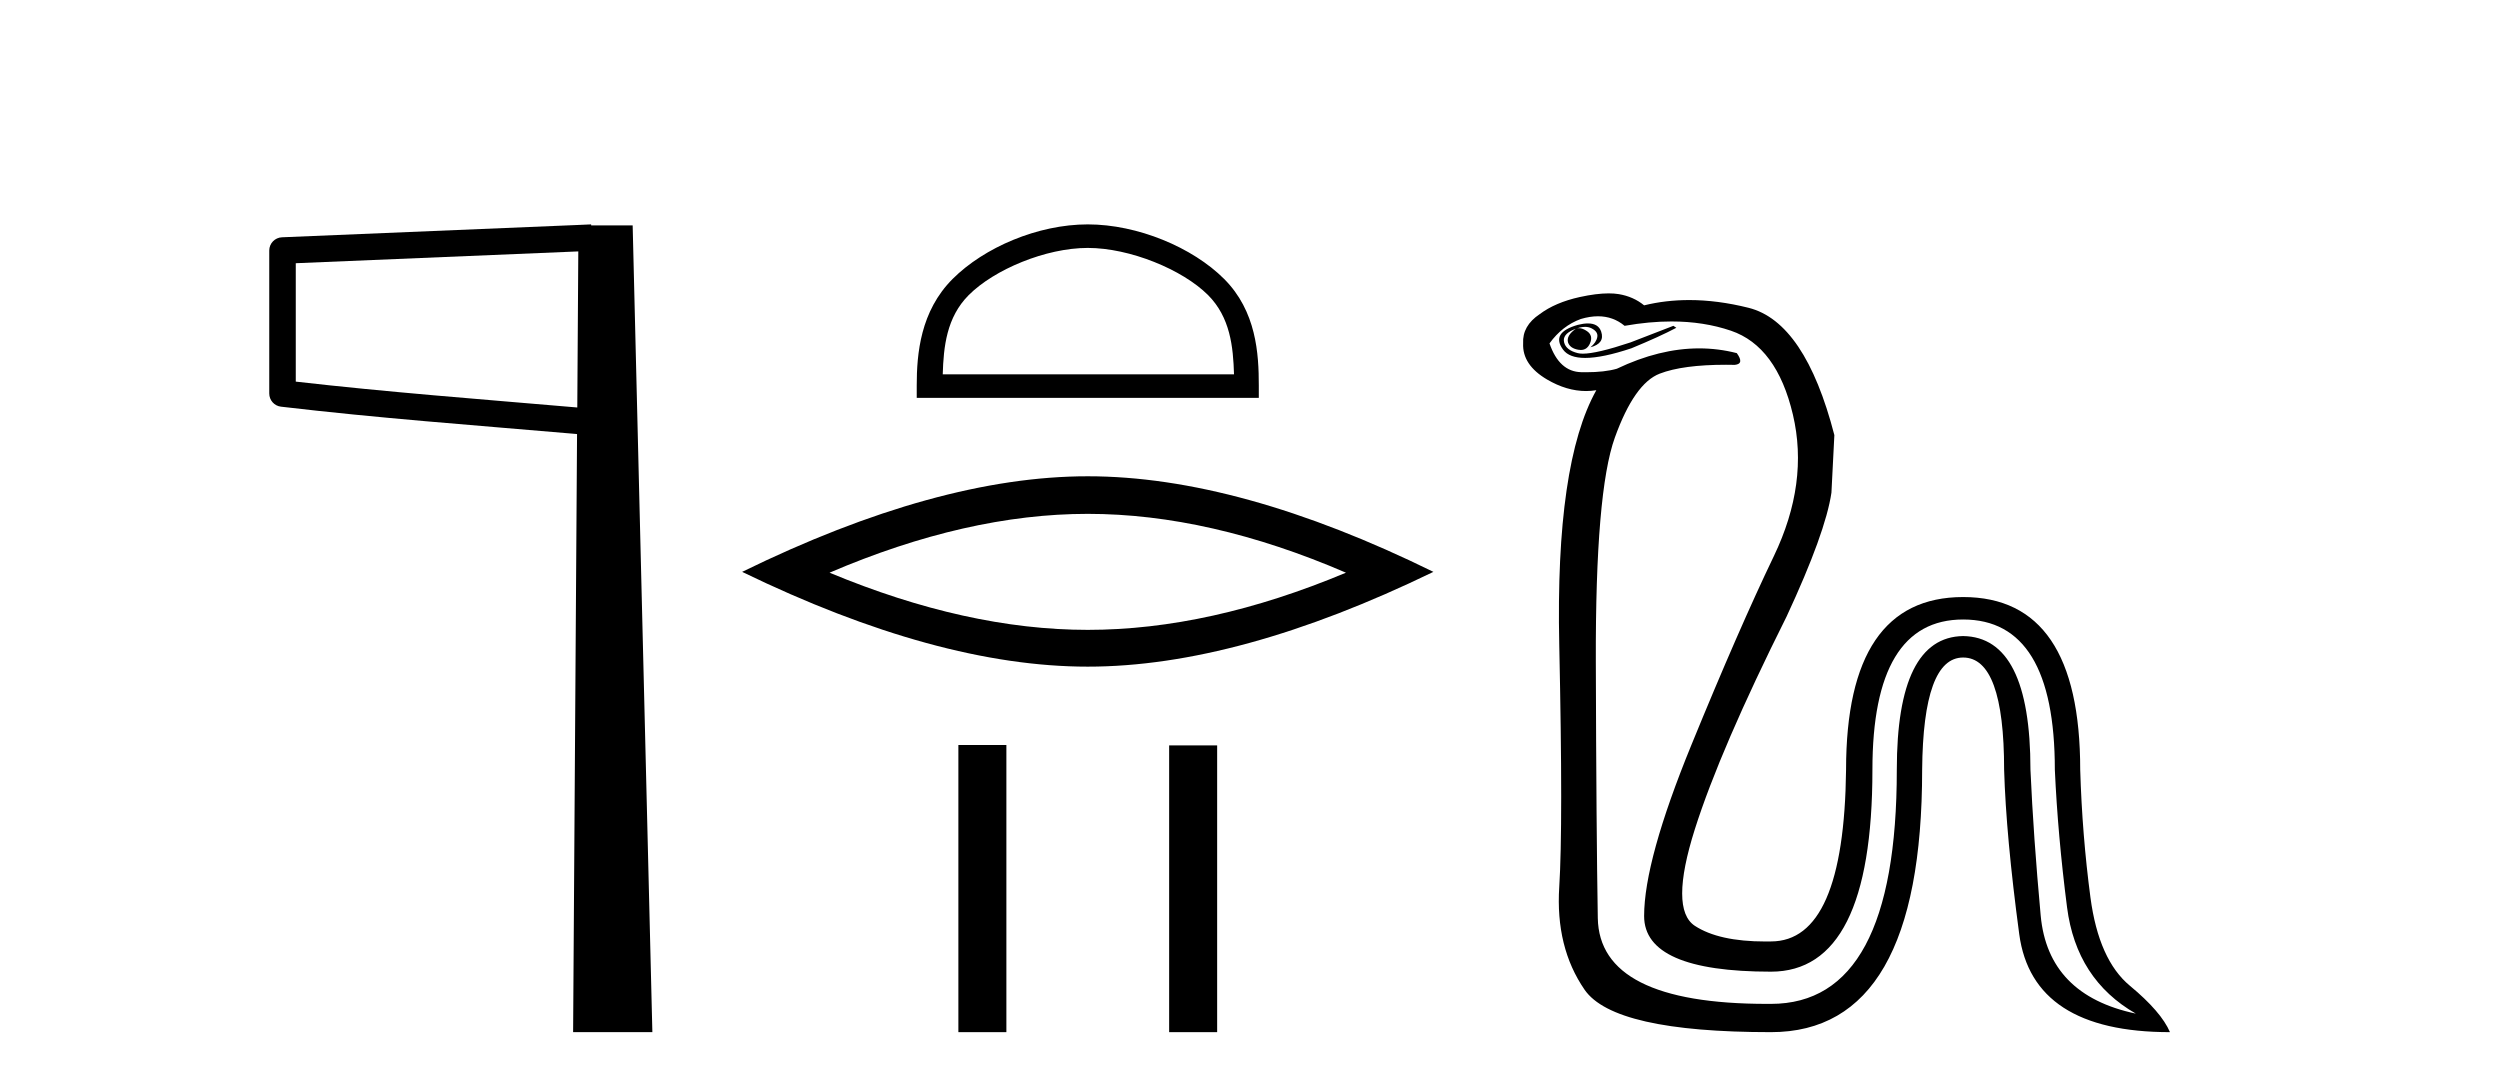
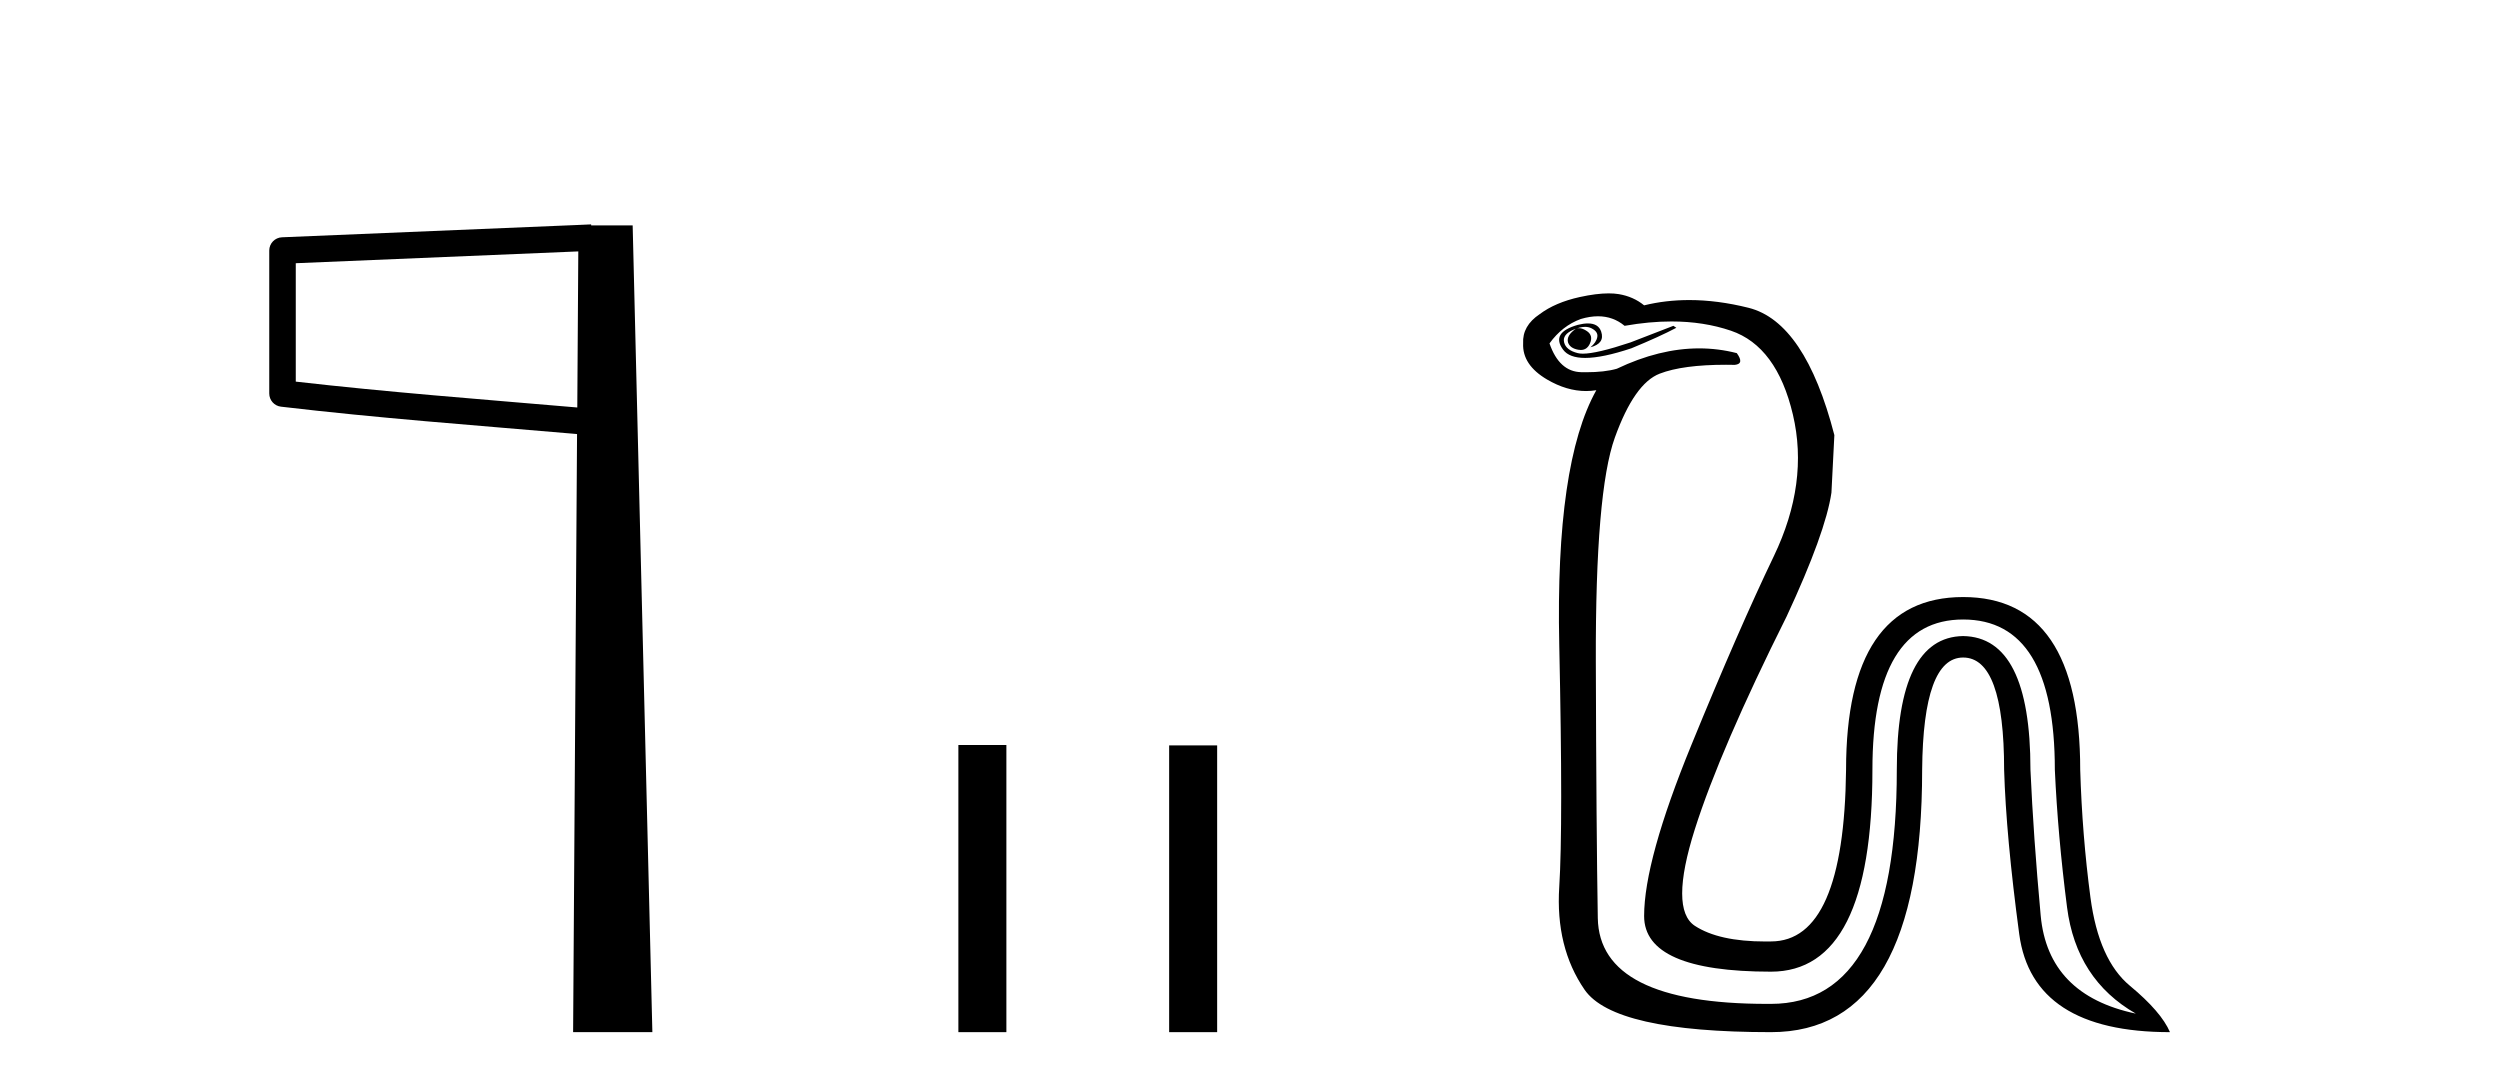
<svg xmlns="http://www.w3.org/2000/svg" width="94.0" height="41.0">
  <path d="M 21.744 9.453 L 21.706 15.321 L 21.7 15.321 C 17.901 14.995 14.617 14.748 11.121 14.349 L 11.121 9.897 L 21.744 9.453 ZM 22.226 8.437 L 21.728 8.459 L 10.604 8.922 C 10.337 8.932 10.125 9.15 10.124 9.418 L 10.124 14.795 C 10.124 15.048 10.313 15.262 10.565 15.291 C 14.256 15.725 17.663 15.973 21.615 16.313 L 21.697 16.321 L 21.549 38.809 L 24.529 38.809 L 23.788 8.475 L 22.229 8.475 L 22.226 8.437 Z" style="fill:#000000;stroke:none" />
-   <path d="M 40.9 9.322 C 42.482 9.322 44.462 10.135 45.421 11.093 C 46.259 11.932 46.368 13.043 46.399 14.076 L 35.447 14.076 C 35.478 13.043 35.588 11.932 36.426 11.093 C 37.384 10.135 39.318 9.322 40.9 9.322 ZM 40.9 8.437 C 39.023 8.437 37.004 9.304 35.82 10.487 C 34.606 11.701 34.469 13.299 34.469 14.495 L 34.469 14.961 L 47.331 14.961 L 47.331 14.495 C 47.331 13.299 47.24 11.701 46.026 10.487 C 44.843 9.304 42.777 8.437 40.9 8.437 Z" style="fill:#000000;stroke:none" />
-   <path d="M 40.9 19.321 Q 45.478 19.321 50.608 21.533 Q 45.478 23.683 40.9 23.683 Q 36.353 23.683 31.191 21.533 Q 36.353 19.321 40.9 19.321 ZM 40.9 17.908 Q 35.247 17.908 27.904 21.502 Q 35.247 25.066 40.9 25.066 Q 46.553 25.066 53.896 21.502 Q 46.584 17.908 40.9 17.908 Z" style="fill:#000000;stroke:none" />
  <path d="M 36.035 28.012 L 36.035 38.809 L 37.84 38.809 L 37.84 28.012 ZM 43.96 28.027 L 43.96 38.809 L 45.765 38.809 L 45.765 28.027 L 43.96 28.027 Z" style="fill:#000000;stroke:none" />
  <path d="M 59.369 12.339 C 59.328 12.339 59.289 12.346 59.251 12.361 C 59.007 12.533 58.909 12.704 58.958 12.875 C 59.007 13.022 59.135 13.113 59.343 13.15 C 59.376 13.156 59.407 13.159 59.437 13.159 C 59.596 13.159 59.711 13.076 59.783 12.912 C 59.869 12.716 59.832 12.563 59.673 12.453 C 59.563 12.377 59.462 12.339 59.369 12.339 ZM 59.705 12.161 C 59.595 12.161 59.468 12.179 59.325 12.215 C 58.64 12.41 58.456 12.722 58.774 13.15 C 58.927 13.355 59.203 13.458 59.603 13.458 C 60.037 13.458 60.617 13.337 61.342 13.095 C 62.051 12.802 62.614 12.545 63.03 12.325 L 62.919 12.251 L 61.305 12.875 C 60.46 13.157 59.863 13.298 59.514 13.298 C 59.44 13.298 59.376 13.291 59.325 13.278 C 59.031 13.205 58.86 13.071 58.811 12.875 C 58.762 12.679 58.878 12.52 59.16 12.398 C 59.325 12.326 59.471 12.29 59.599 12.29 C 59.688 12.29 59.768 12.308 59.838 12.343 C 60.009 12.429 60.083 12.539 60.058 12.673 C 60.034 12.808 59.948 12.936 59.801 13.058 C 60.168 12.961 60.303 12.765 60.205 12.471 C 60.136 12.264 59.969 12.161 59.705 12.161 ZM 60.084 11.892 C 60.464 11.892 60.798 12.012 61.085 12.251 C 61.703 12.142 62.29 12.087 62.847 12.087 C 63.657 12.087 64.403 12.203 65.084 12.435 C 66.233 12.826 67.01 13.878 67.413 15.589 C 67.817 17.301 67.578 19.074 66.698 20.908 C 65.817 22.742 64.784 25.108 63.598 28.006 C 62.412 30.904 61.819 33.05 61.819 34.444 C 61.819 35.838 63.409 36.535 66.588 36.535 C 69.131 36.535 70.403 34.004 70.403 28.942 C 70.403 25.176 71.54 23.293 73.814 23.293 C 76.113 23.293 77.262 25.176 77.262 28.942 C 77.336 30.58 77.488 32.304 77.721 34.114 C 77.953 35.924 78.815 37.256 80.307 38.112 C 78.106 37.648 76.914 36.419 76.73 34.426 C 76.547 32.433 76.419 30.605 76.345 28.942 C 76.345 25.616 75.502 23.941 73.814 23.916 C 72.151 23.941 71.32 25.616 71.32 28.942 C 71.32 34.811 69.742 37.746 66.588 37.746 C 66.54 37.746 66.492 37.746 66.445 37.746 C 62.236 37.746 60.113 36.67 60.077 34.517 C 60.04 32.341 60.015 29.125 60.003 24.87 C 59.991 20.615 60.229 17.809 60.719 16.451 C 61.208 15.094 61.77 14.293 62.406 14.049 C 62.984 13.826 63.815 13.715 64.898 13.715 C 65.006 13.715 65.117 13.716 65.23 13.719 C 65.475 13.694 65.499 13.547 65.304 13.278 C 64.841 13.159 64.37 13.099 63.889 13.099 C 62.895 13.099 61.863 13.354 60.792 13.865 C 60.488 13.952 60.101 13.996 59.633 13.996 C 59.574 13.996 59.514 13.995 59.453 13.994 C 58.903 13.982 58.505 13.621 58.261 12.912 C 58.579 12.471 58.97 12.166 59.435 11.995 C 59.664 11.927 59.881 11.892 60.084 11.892 ZM 60.486 11.031 C 60.181 11.031 59.818 11.077 59.398 11.169 C 58.787 11.304 58.285 11.518 57.894 11.811 C 57.454 12.105 57.246 12.471 57.27 12.912 C 57.246 13.45 57.546 13.902 58.169 14.269 C 58.661 14.558 59.15 14.703 59.635 14.703 C 59.764 14.703 59.893 14.693 60.022 14.672 L 60.022 14.672 C 58.994 16.506 58.53 19.698 58.628 24.246 C 58.725 28.795 58.725 31.827 58.628 33.344 C 58.53 34.86 58.848 36.15 59.581 37.214 C 60.315 38.277 62.65 38.809 66.588 38.809 C 70.378 38.809 72.273 35.52 72.273 28.942 C 72.298 26.129 72.811 24.723 73.814 24.723 C 74.841 24.723 75.355 26.129 75.355 28.942 C 75.404 30.605 75.593 32.665 75.923 35.123 C 76.253 37.58 78.143 38.809 81.591 38.809 C 81.371 38.296 80.869 37.715 80.087 37.067 C 79.304 36.419 78.809 35.312 78.601 33.747 C 78.393 32.182 78.265 30.58 78.216 28.942 C 78.216 24.613 76.749 22.449 73.814 22.449 C 70.88 22.449 69.412 24.613 69.412 28.942 C 69.363 33.246 68.422 35.398 66.588 35.398 C 66.517 35.399 66.447 35.4 66.379 35.4 C 65.211 35.4 64.327 35.204 63.726 34.811 C 63.091 34.395 63.091 33.185 63.726 31.179 C 64.362 29.174 65.512 26.509 67.175 23.183 C 68.153 21.08 68.715 19.527 68.862 18.524 L 68.972 16.36 C 68.238 13.523 67.162 11.927 65.744 11.573 C 64.968 11.379 64.225 11.282 63.515 11.282 C 62.927 11.282 62.362 11.348 61.819 11.481 C 61.55 11.261 61.232 11.12 60.865 11.059 C 60.751 11.04 60.624 11.031 60.486 11.031 Z" style="fill:#000000;stroke:none" />
</svg>